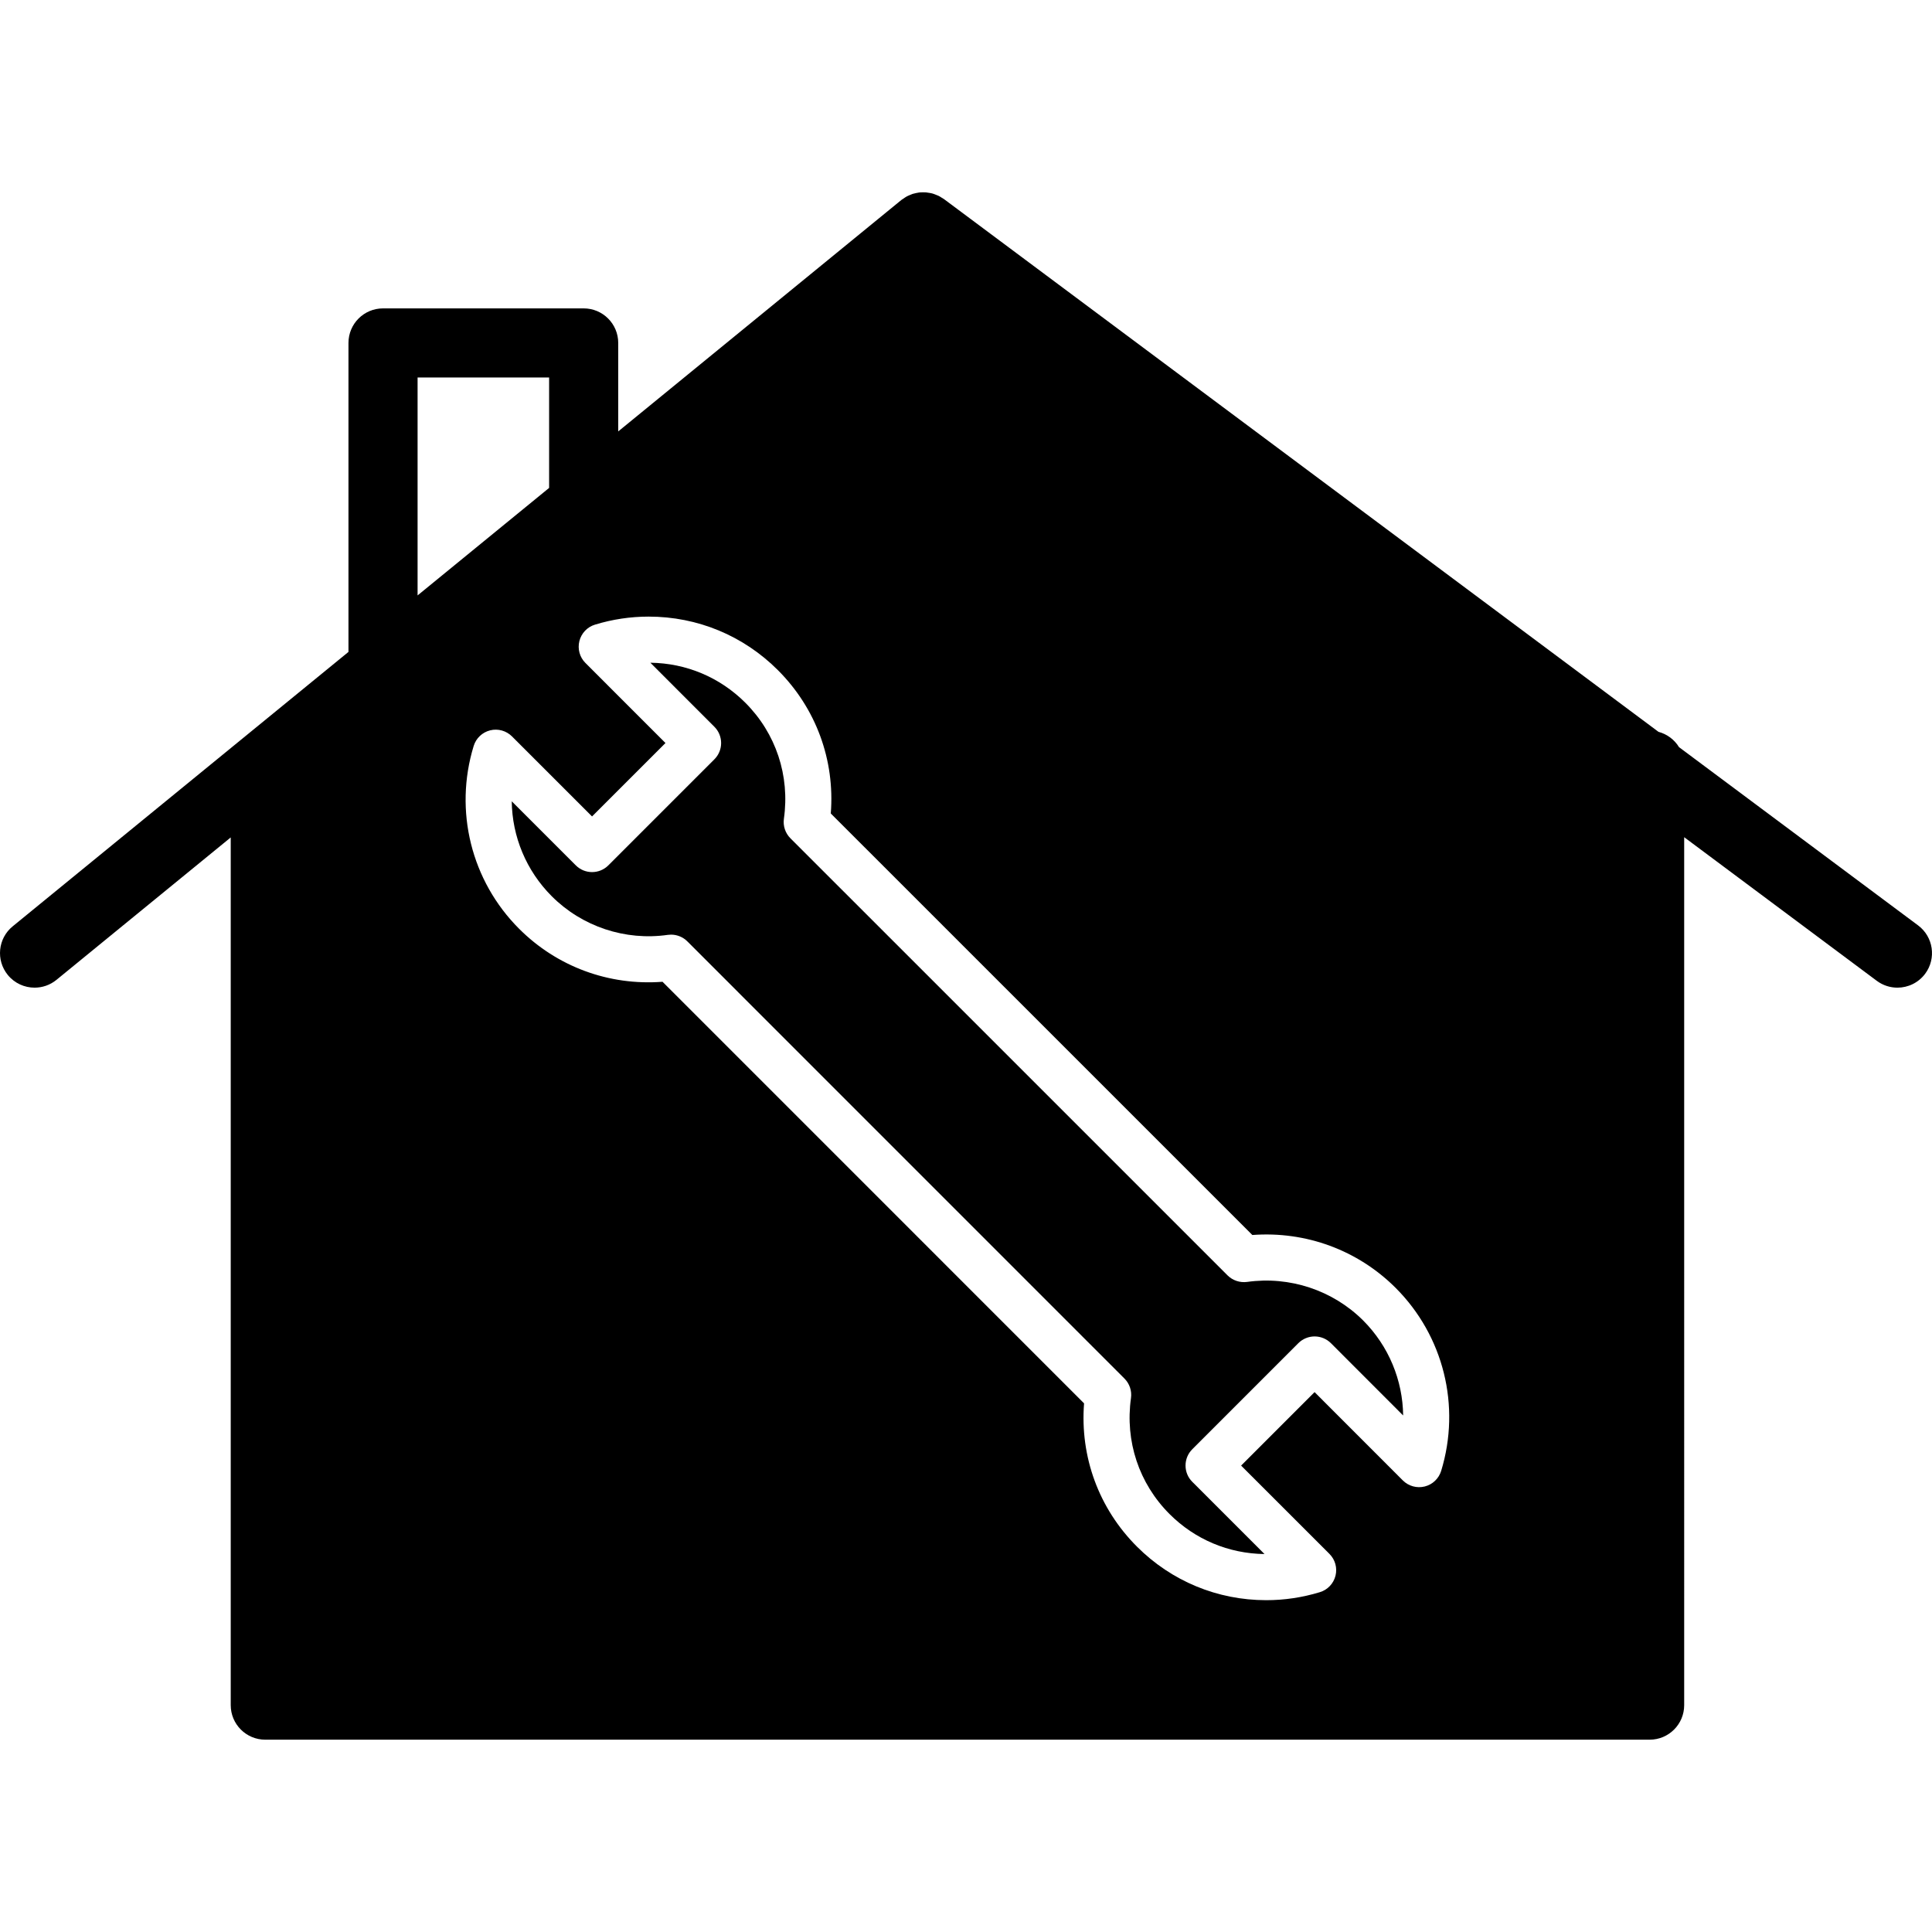
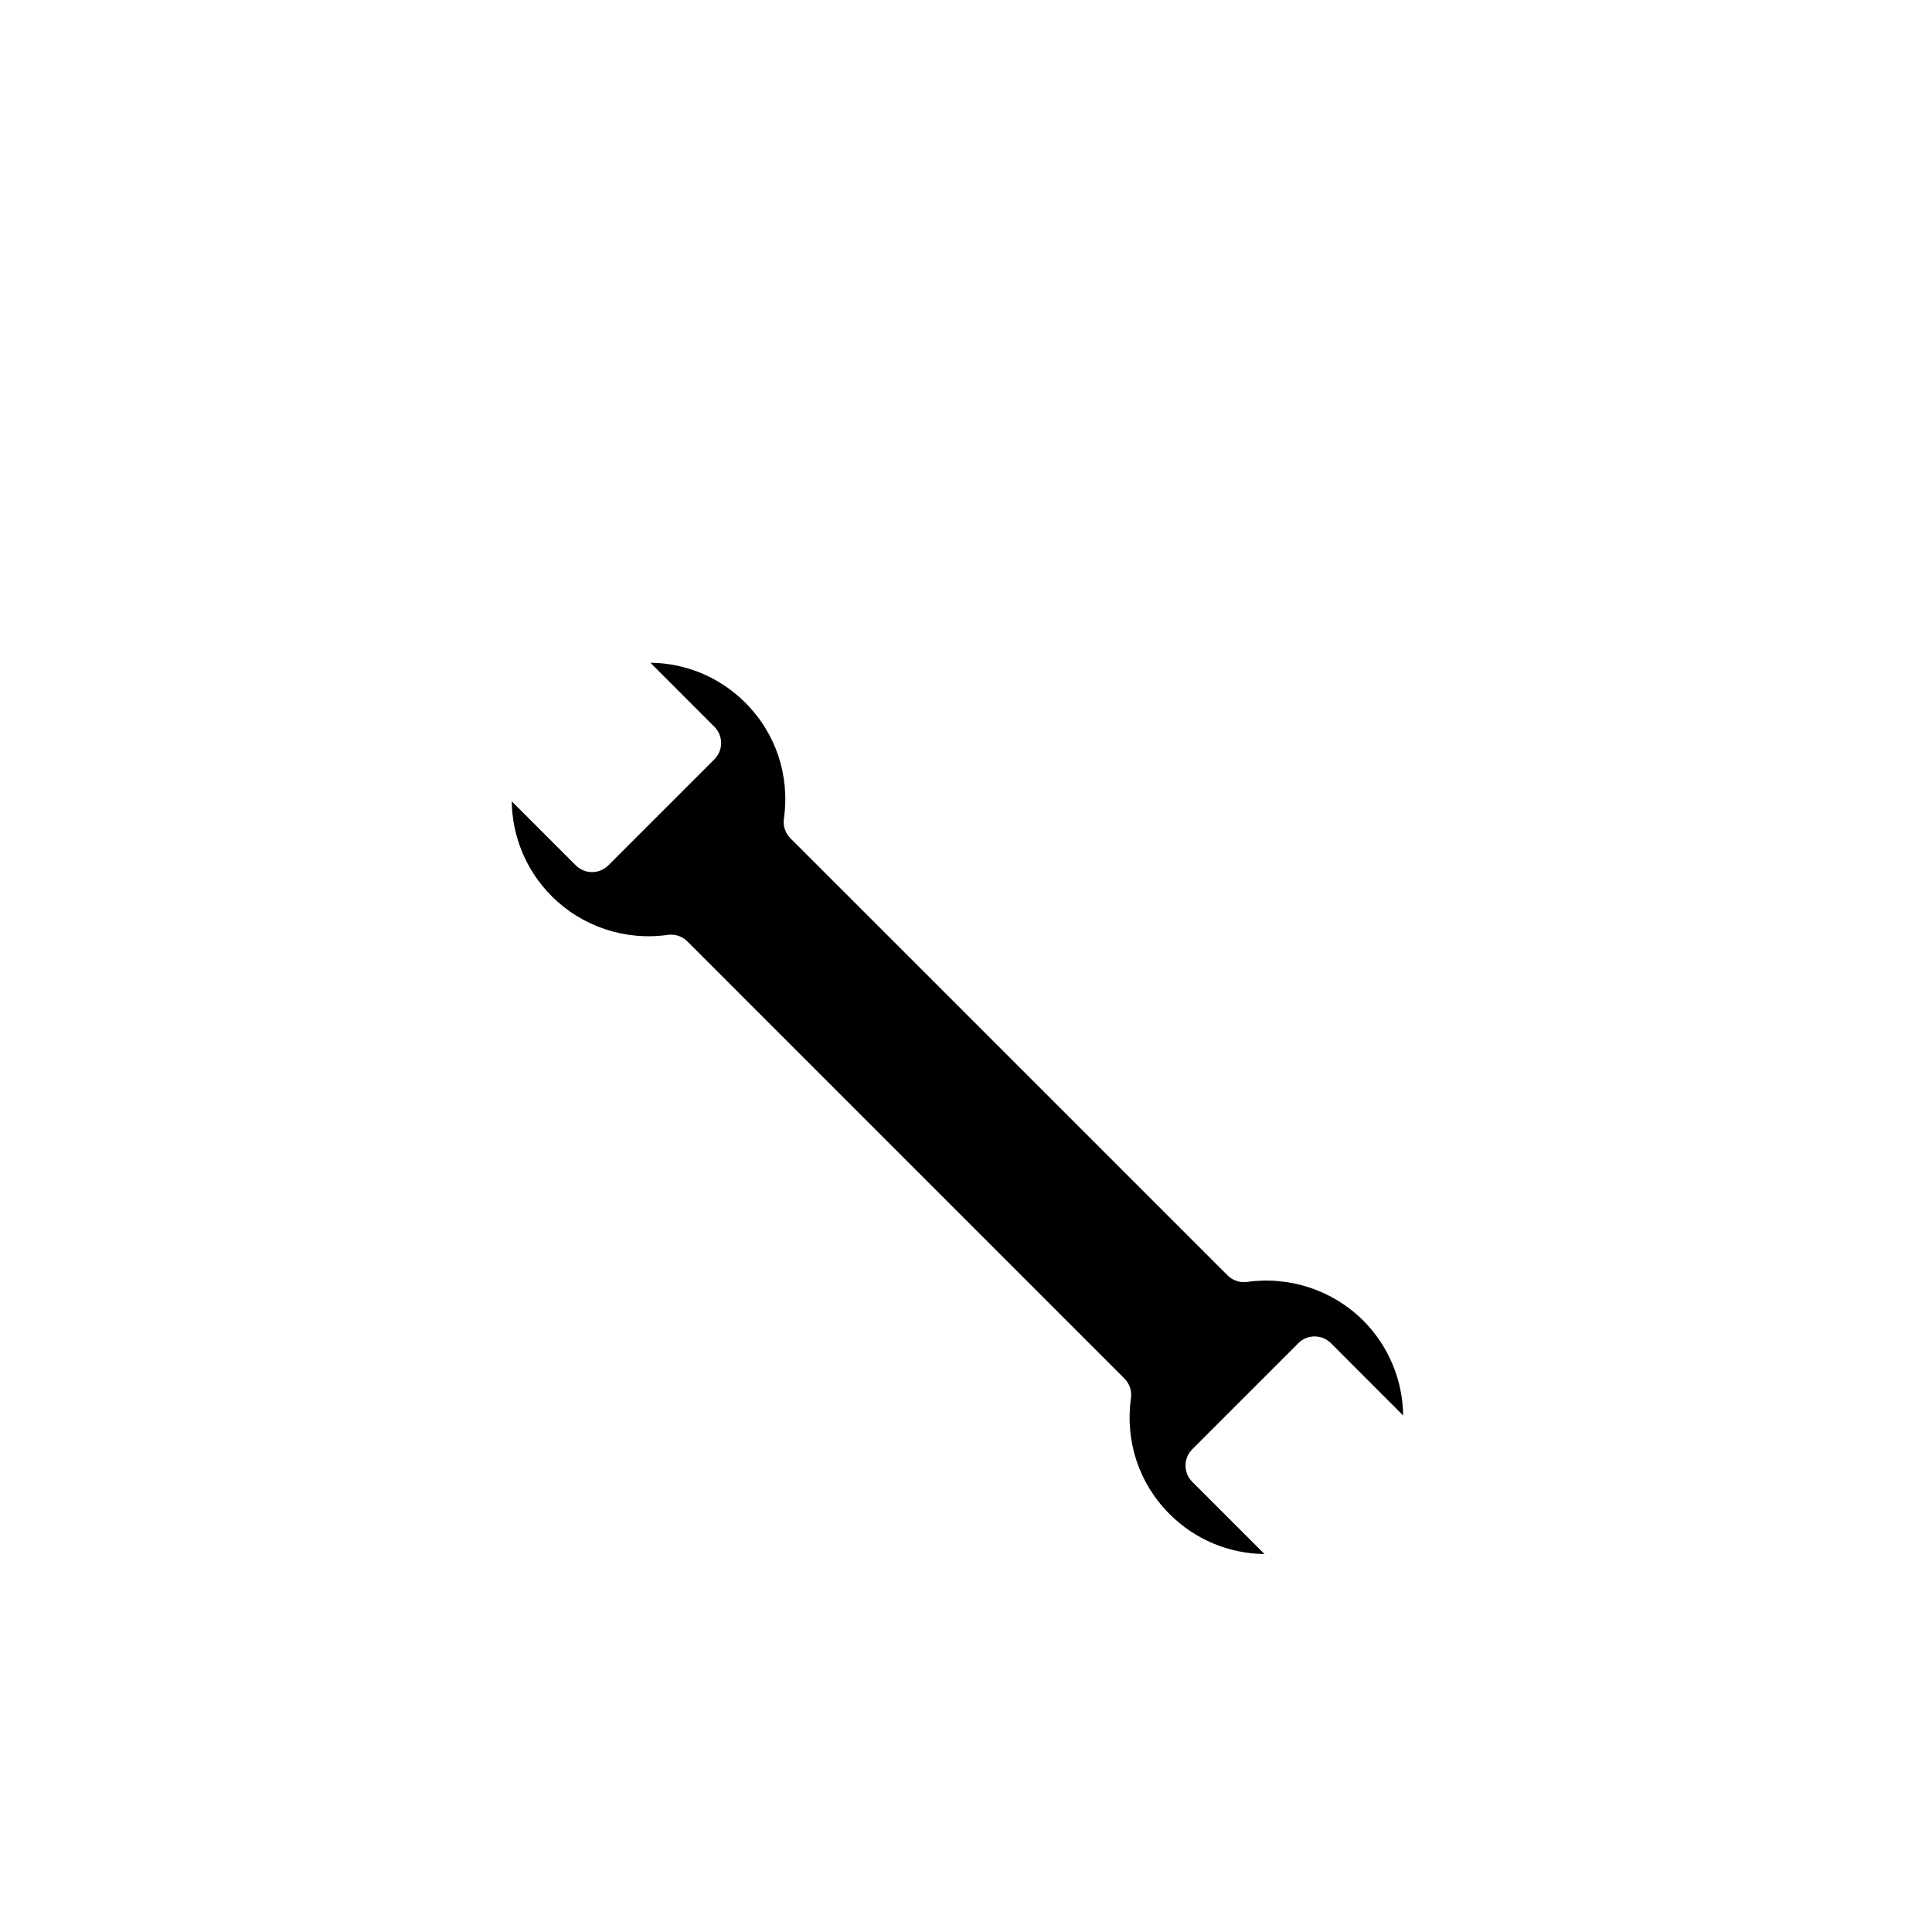
<svg xmlns="http://www.w3.org/2000/svg" fill="#000000" version="1.1" id="Capa_1" width="800px" height="800px" viewBox="0 0 450.768 450.768" xml:space="preserve">
  <g>
    <g>
      <path d="M290.97,299.094c-1.665,0.221-3.355-0.33-4.553-1.517l-102-101.991c-1.192-1.195-1.755-2.883-1.52-4.554    c1.425-10.063-1.855-19.927-8.992-27.066c-5.934-5.934-13.79-9.239-22.163-9.341l14.932,14.938c2.102,2.102,2.102,5.506,0,7.601    l-24.732,24.733c-2.103,2.102-5.499,2.102-7.601,0l-14.943-14.943c0.097,8.202,3.359,16.178,9.347,22.164    c7.073,7.073,17.125,10.428,27.071,9.002c0.247-0.032,0.499-0.053,0.753-0.053c1.412,0,2.785,0.557,3.801,1.575L262.355,321.64    c1.191,1.192,1.758,2.878,1.521,4.546c-1.416,10.067,1.864,19.933,8.998,27.066c5.932,5.932,13.785,9.233,22.157,9.334    l-16.85-16.852c-1.015-1.008-1.575-2.371-1.575-3.8c0-1.423,0.561-2.794,1.575-3.801l24.741-24.746    c1.013-1.008,2.377-1.574,3.8-1.574c1.428,0,2.797,0.566,3.807,1.574l16.85,16.866c-0.094-8.204-3.36-16.184-9.334-22.167    C310.964,301.032,300.901,297.692,290.97,299.094z" />
-       <path d="M447.523,215.91l-55.779-41.588c-1.067-1.744-2.773-3.032-4.794-3.575L220.229,46.44    c-0.155-0.113-0.323-0.189-0.483-0.291c-0.247-0.161-0.496-0.328-0.758-0.452c-0.231-0.113-0.467-0.199-0.709-0.289    c-0.247-0.097-0.491-0.194-0.748-0.265c-0.252-0.069-0.509-0.113-0.774-0.15c-0.253-0.042-0.505-0.091-0.765-0.113    c-0.251-0.016-0.499-0.01-0.75-0.005c-0.27,0.005-0.538,0.005-0.8,0.037c-0.244,0.029-0.48,0.086-0.717,0.134    c-0.268,0.06-0.533,0.116-0.796,0.194c-0.241,0.082-0.478,0.189-0.714,0.292c-0.236,0.102-0.474,0.199-0.706,0.328    c-0.252,0.139-0.488,0.318-0.729,0.483c-0.158,0.113-0.323,0.189-0.473,0.312l-66.064,54V80.015c0-4.456-3.609-8.063-8.062-8.063    H89.366c-4.457,0-8.063,3.607-8.063,8.063v72.087L2.96,216.129c-3.452,2.816-3.956,7.898-1.139,11.35    c1.596,1.95,3.914,2.958,6.252,2.958c1.791,0,3.596-0.593,5.095-1.815l40.664-33.235v202.448c0,4.458,3.608,8.063,8.063,8.063    h322.991c4.457,0,8.062-3.605,8.062-8.063V195.332l44.941,33.511c1.444,1.075,3.133,1.595,4.813,1.595    c2.456,0,4.887-1.124,6.474-3.249C451.827,223.624,451.093,218.57,447.523,215.91z M97.429,88.079h30.688v25.759l-30.688,25.082    V88.079z M336.25,343.179c-0.556,1.805-2.011,3.187-3.836,3.642c-1.828,0.457-3.775-0.078-5.108-1.411l-20.594-20.608    l-17.14,17.145l20.604,20.599c1.339,1.333,1.874,3.265,1.418,5.096c-0.457,1.833-1.839,3.293-3.644,3.838    c-4.059,1.239-8.264,1.869-12.515,1.869c-11.393,0-22.105-4.44-30.163-12.493c-8.897-8.894-13.312-20.946-12.341-33.43    l-98.354-98.361c-12.531,0.953-24.625-3.537-33.441-12.348c-11.187-11.173-15.254-27.525-10.62-42.669    c0.552-1.806,2.008-3.187,3.838-3.644c1.832-0.462,3.761,0.082,5.1,1.412l18.68,18.675l17.132-17.131l-18.675-18.677    c-1.339-1.333-1.869-3.271-1.413-5.103c0.457-1.832,1.837-3.292,3.638-3.837c4.058-1.245,8.273-1.877,12.525-1.877    c11.396,0,22.103,4.439,30.156,12.491c8.903,8.903,13.32,20.966,12.339,33.442l98.355,98.347    c12.504-0.933,24.619,3.534,33.428,12.332C336.808,311.661,340.88,328.019,336.25,343.179z" />
    </g>
  </g>
</svg>